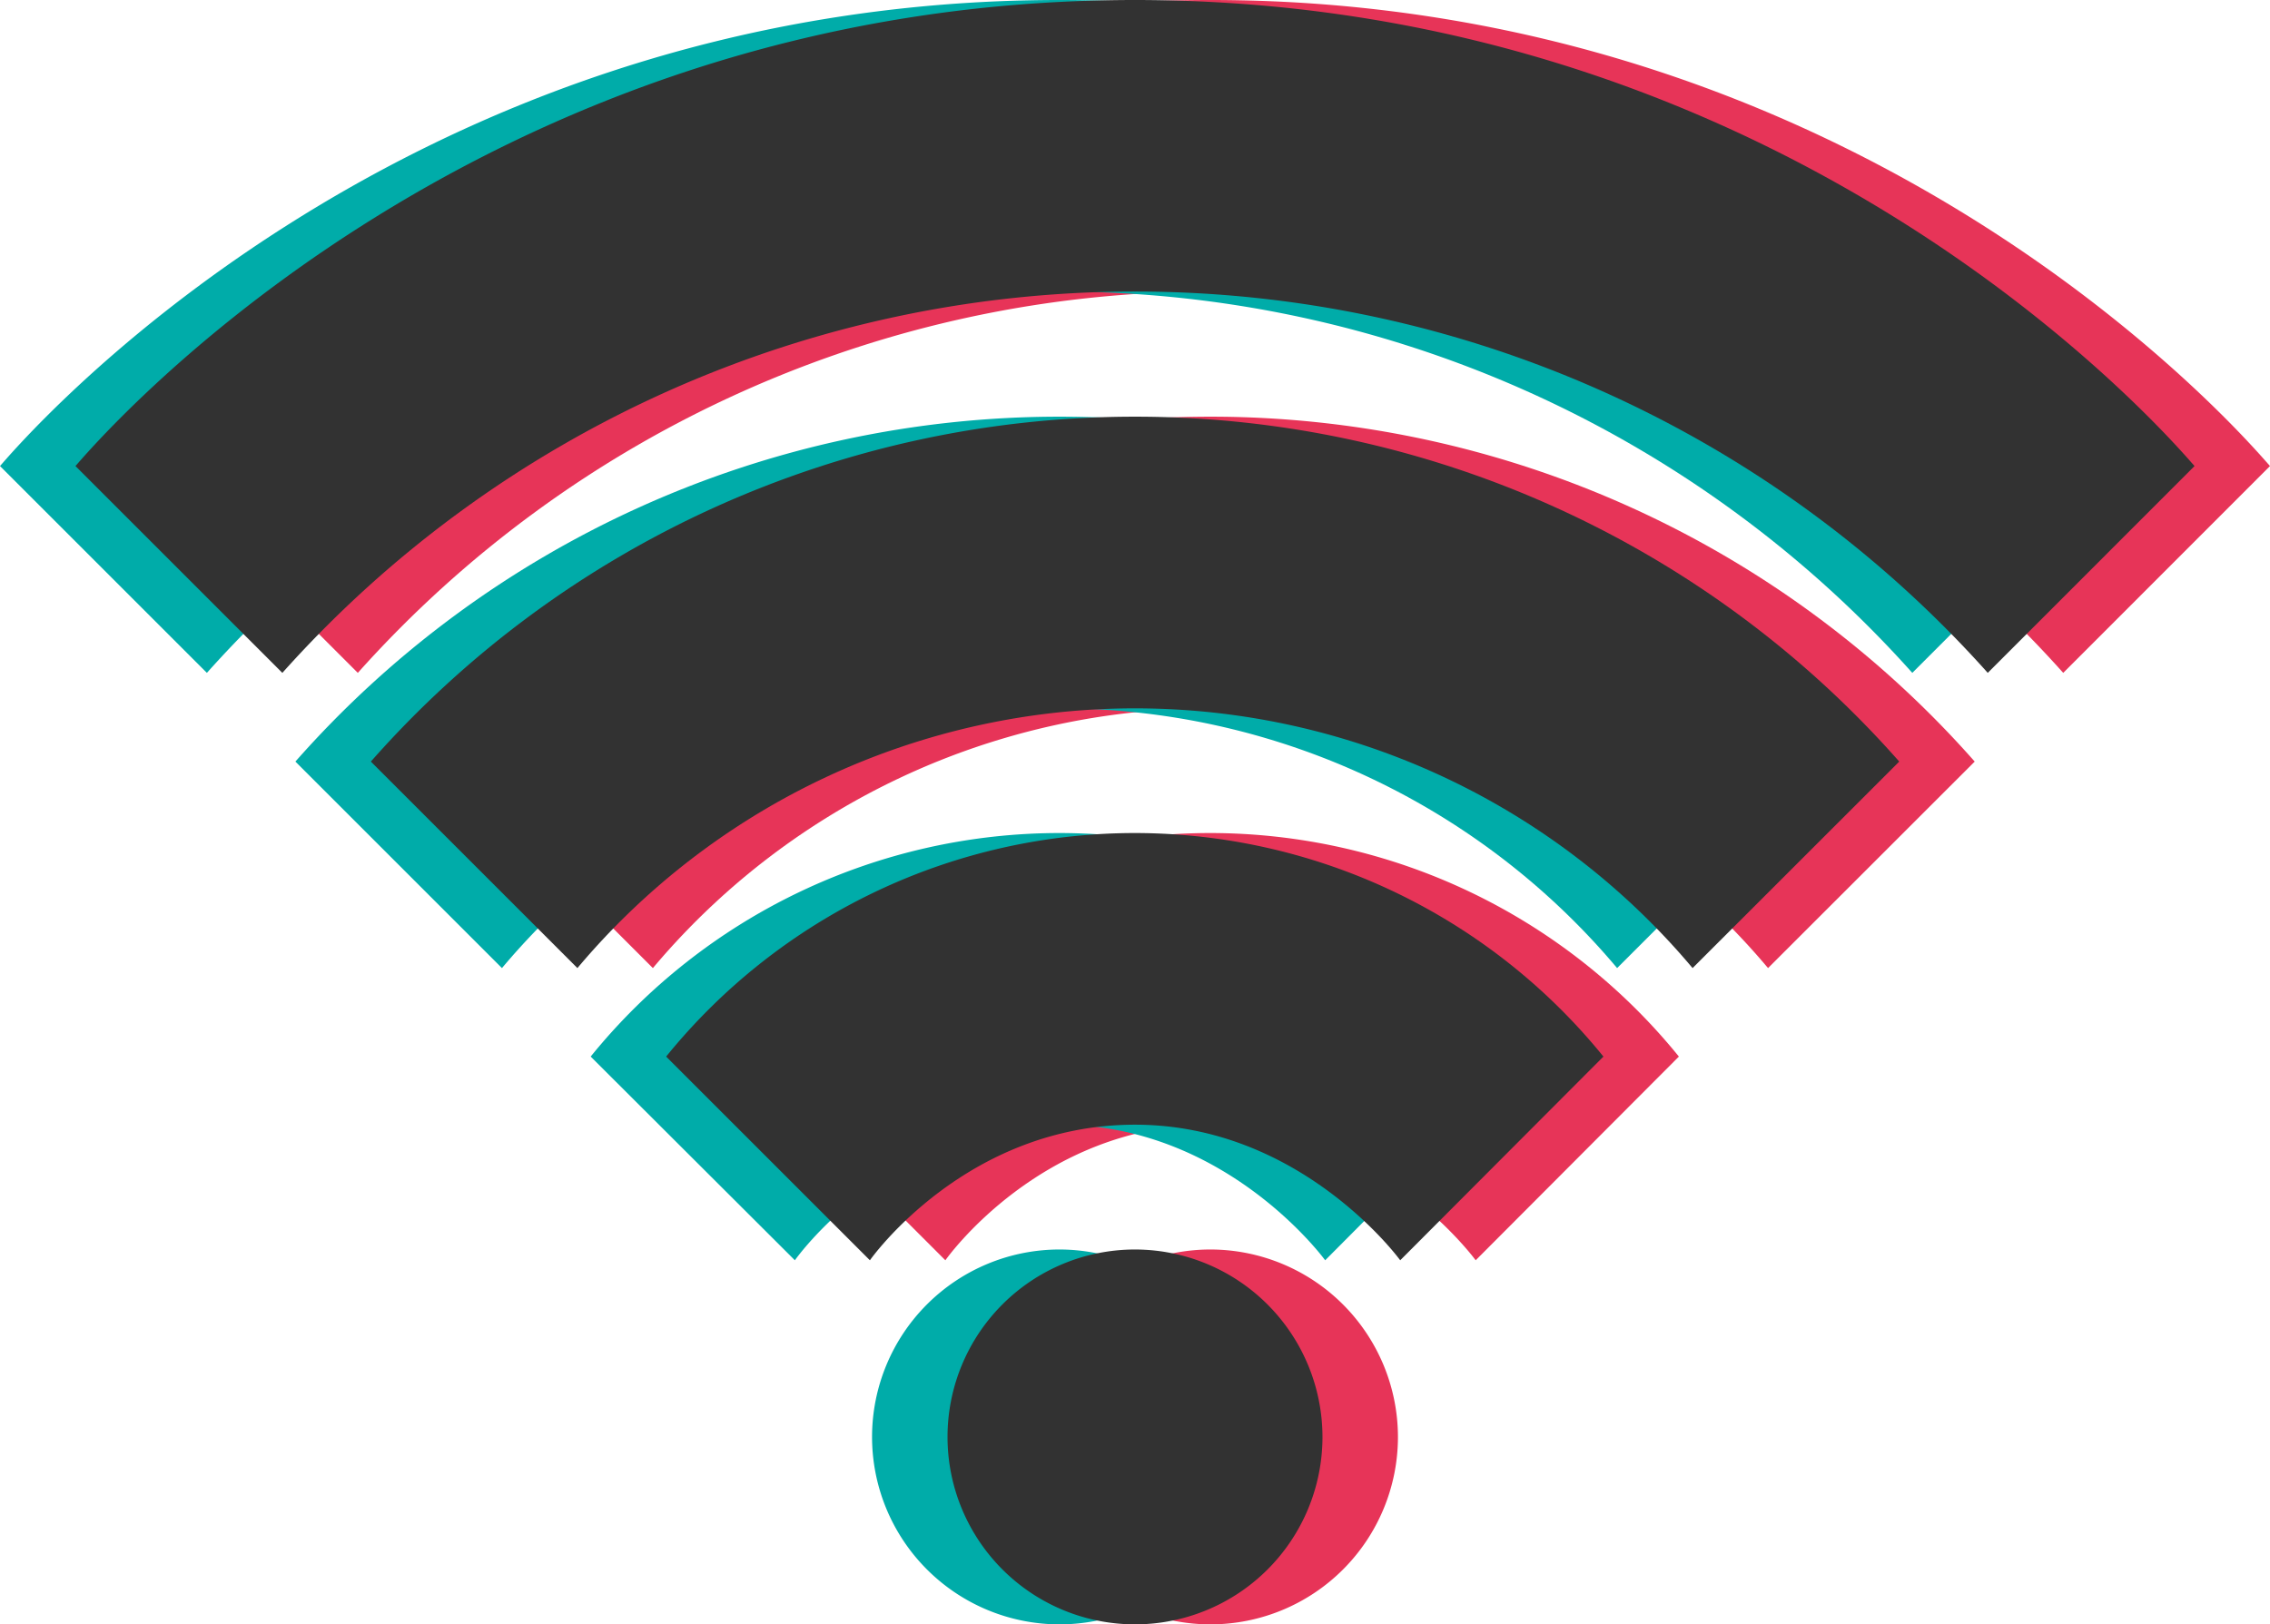
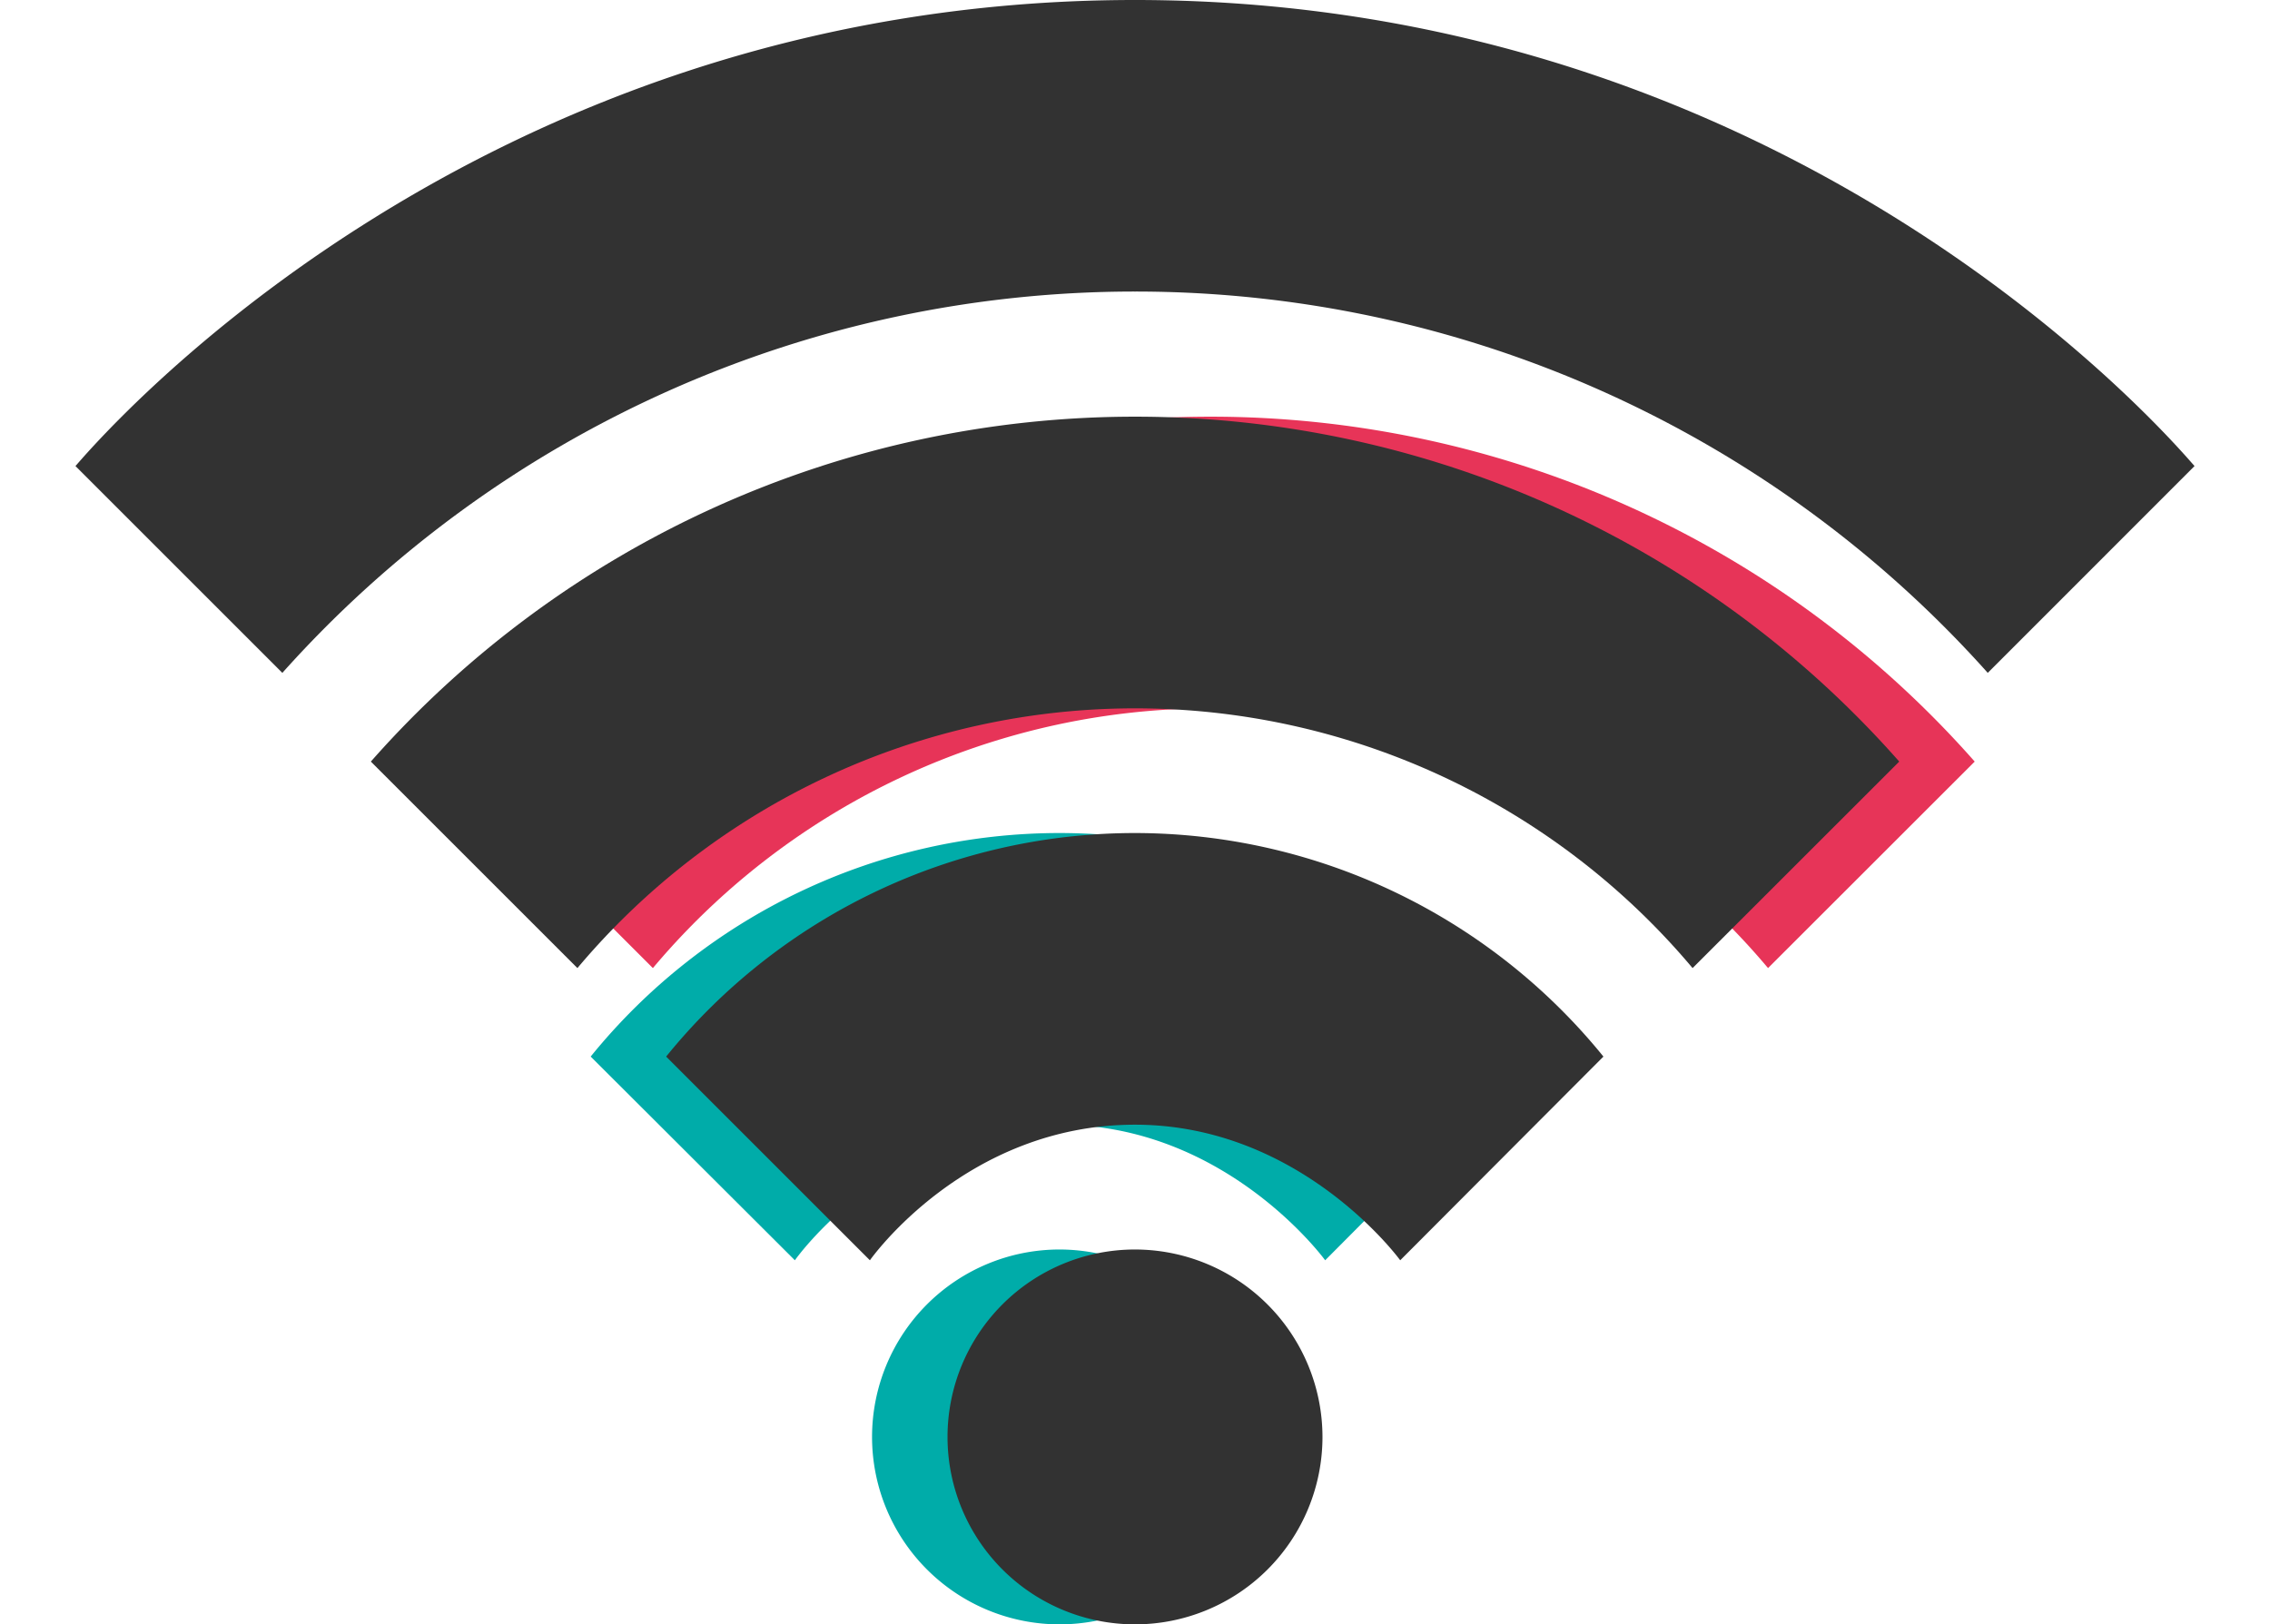
<svg xmlns="http://www.w3.org/2000/svg" id="Слой_1" data-name="Слой 1" viewBox="0 0 210.56 150.71">
  <defs>
    <style> .cls-1 { fill: #e73458; } .cls-2 { fill: #00aca9; } .cls-3 { fill: #323232; } </style>
  </defs>
  <g>
-     <path class="cls-1" d="M131.55,165.27a17.39,17.39,0,1,0,17.39,17.39A17.41,17.41,0,0,0,131.55,165.27Z" transform="translate(-19.27 -49.34)" />
-     <path class="cls-1" d="M131.55,126.63a56,56,0,0,0-43.49,20.74l18.9,18.9s8.81-12.58,24.59-12.58c15.46,0,24.6,12.58,24.6,12.58L175,147.37A56,56,0,0,0,131.55,126.63Z" transform="translate(-19.27 -49.34)" />
-     <path class="cls-1" d="M131.55,76.39a106,106,0,0,1,79.1,35.38l19.18-19.19c-1.3-1.42-36.19-43.24-98.28-43.24s-97,41.82-98.28,43.24l19.19,19.19A106,106,0,0,1,131.55,76.39Z" transform="translate(-19.27 -49.34)" />
    <path class="cls-1" d="M131.55,88a94.45,94.45,0,0,0-70.88,32l19.16,19.16a67.55,67.55,0,0,1,103.44,0L202.44,120A94.46,94.46,0,0,0,131.55,88Z" transform="translate(-19.27 -49.34)" />
  </g>
  <g>
    <path class="cls-2" d="M117.55,165.27a17.39,17.39,0,1,0,17.39,17.39A17.41,17.41,0,0,0,117.55,165.27Z" transform="translate(-19.27 -49.34)" />
    <path class="cls-2" d="M117.55,126.63a56,56,0,0,0-43.49,20.74L93,166.27s8.81-12.58,24.59-12.58c15.46,0,24.6,12.58,24.6,12.58L161,147.37A56,56,0,0,0,117.55,126.63Z" transform="translate(-19.27 -49.34)" />
-     <path class="cls-2" d="M117.55,76.39a106,106,0,0,1,79.1,35.38l19.18-19.19c-1.3-1.42-36.19-43.24-98.28-43.24s-97,41.82-98.28,43.24l19.19,19.19A106,106,0,0,1,117.55,76.39Z" transform="translate(-19.27 -49.34)" />
-     <path class="cls-2" d="M117.55,88a94.45,94.45,0,0,0-70.88,32l19.16,19.16a67.55,67.55,0,0,1,103.44,0L188.44,120A94.46,94.46,0,0,0,117.55,88Z" transform="translate(-19.27 -49.34)" />
  </g>
  <g>
    <path class="cls-3" d="M124.55,165.27a17.39,17.39,0,1,0,17.39,17.39A17.41,17.41,0,0,0,124.55,165.27Z" transform="translate(-19.27 -49.34)" />
    <path class="cls-3" d="M124.55,126.63a56,56,0,0,0-43.49,20.74l18.9,18.9s8.81-12.58,24.59-12.58c15.46,0,24.6,12.58,24.6,12.58L168,147.37A56,56,0,0,0,124.55,126.63Z" transform="translate(-19.27 -49.34)" />
    <path class="cls-3" d="M124.55,76.39a106,106,0,0,1,79.1,35.38l19.18-19.19c-1.3-1.42-36.19-43.24-98.28-43.24s-97,41.82-98.28,43.24l19.19,19.19A106,106,0,0,1,124.55,76.39Z" transform="translate(-19.27 -49.34)" />
    <path class="cls-3" d="M124.55,88a94.45,94.45,0,0,0-70.88,32l19.16,19.16a67.55,67.55,0,0,1,103.44,0L195.44,120A94.46,94.46,0,0,0,124.55,88Z" transform="translate(-19.27 -49.34)" />
  </g>
</svg>